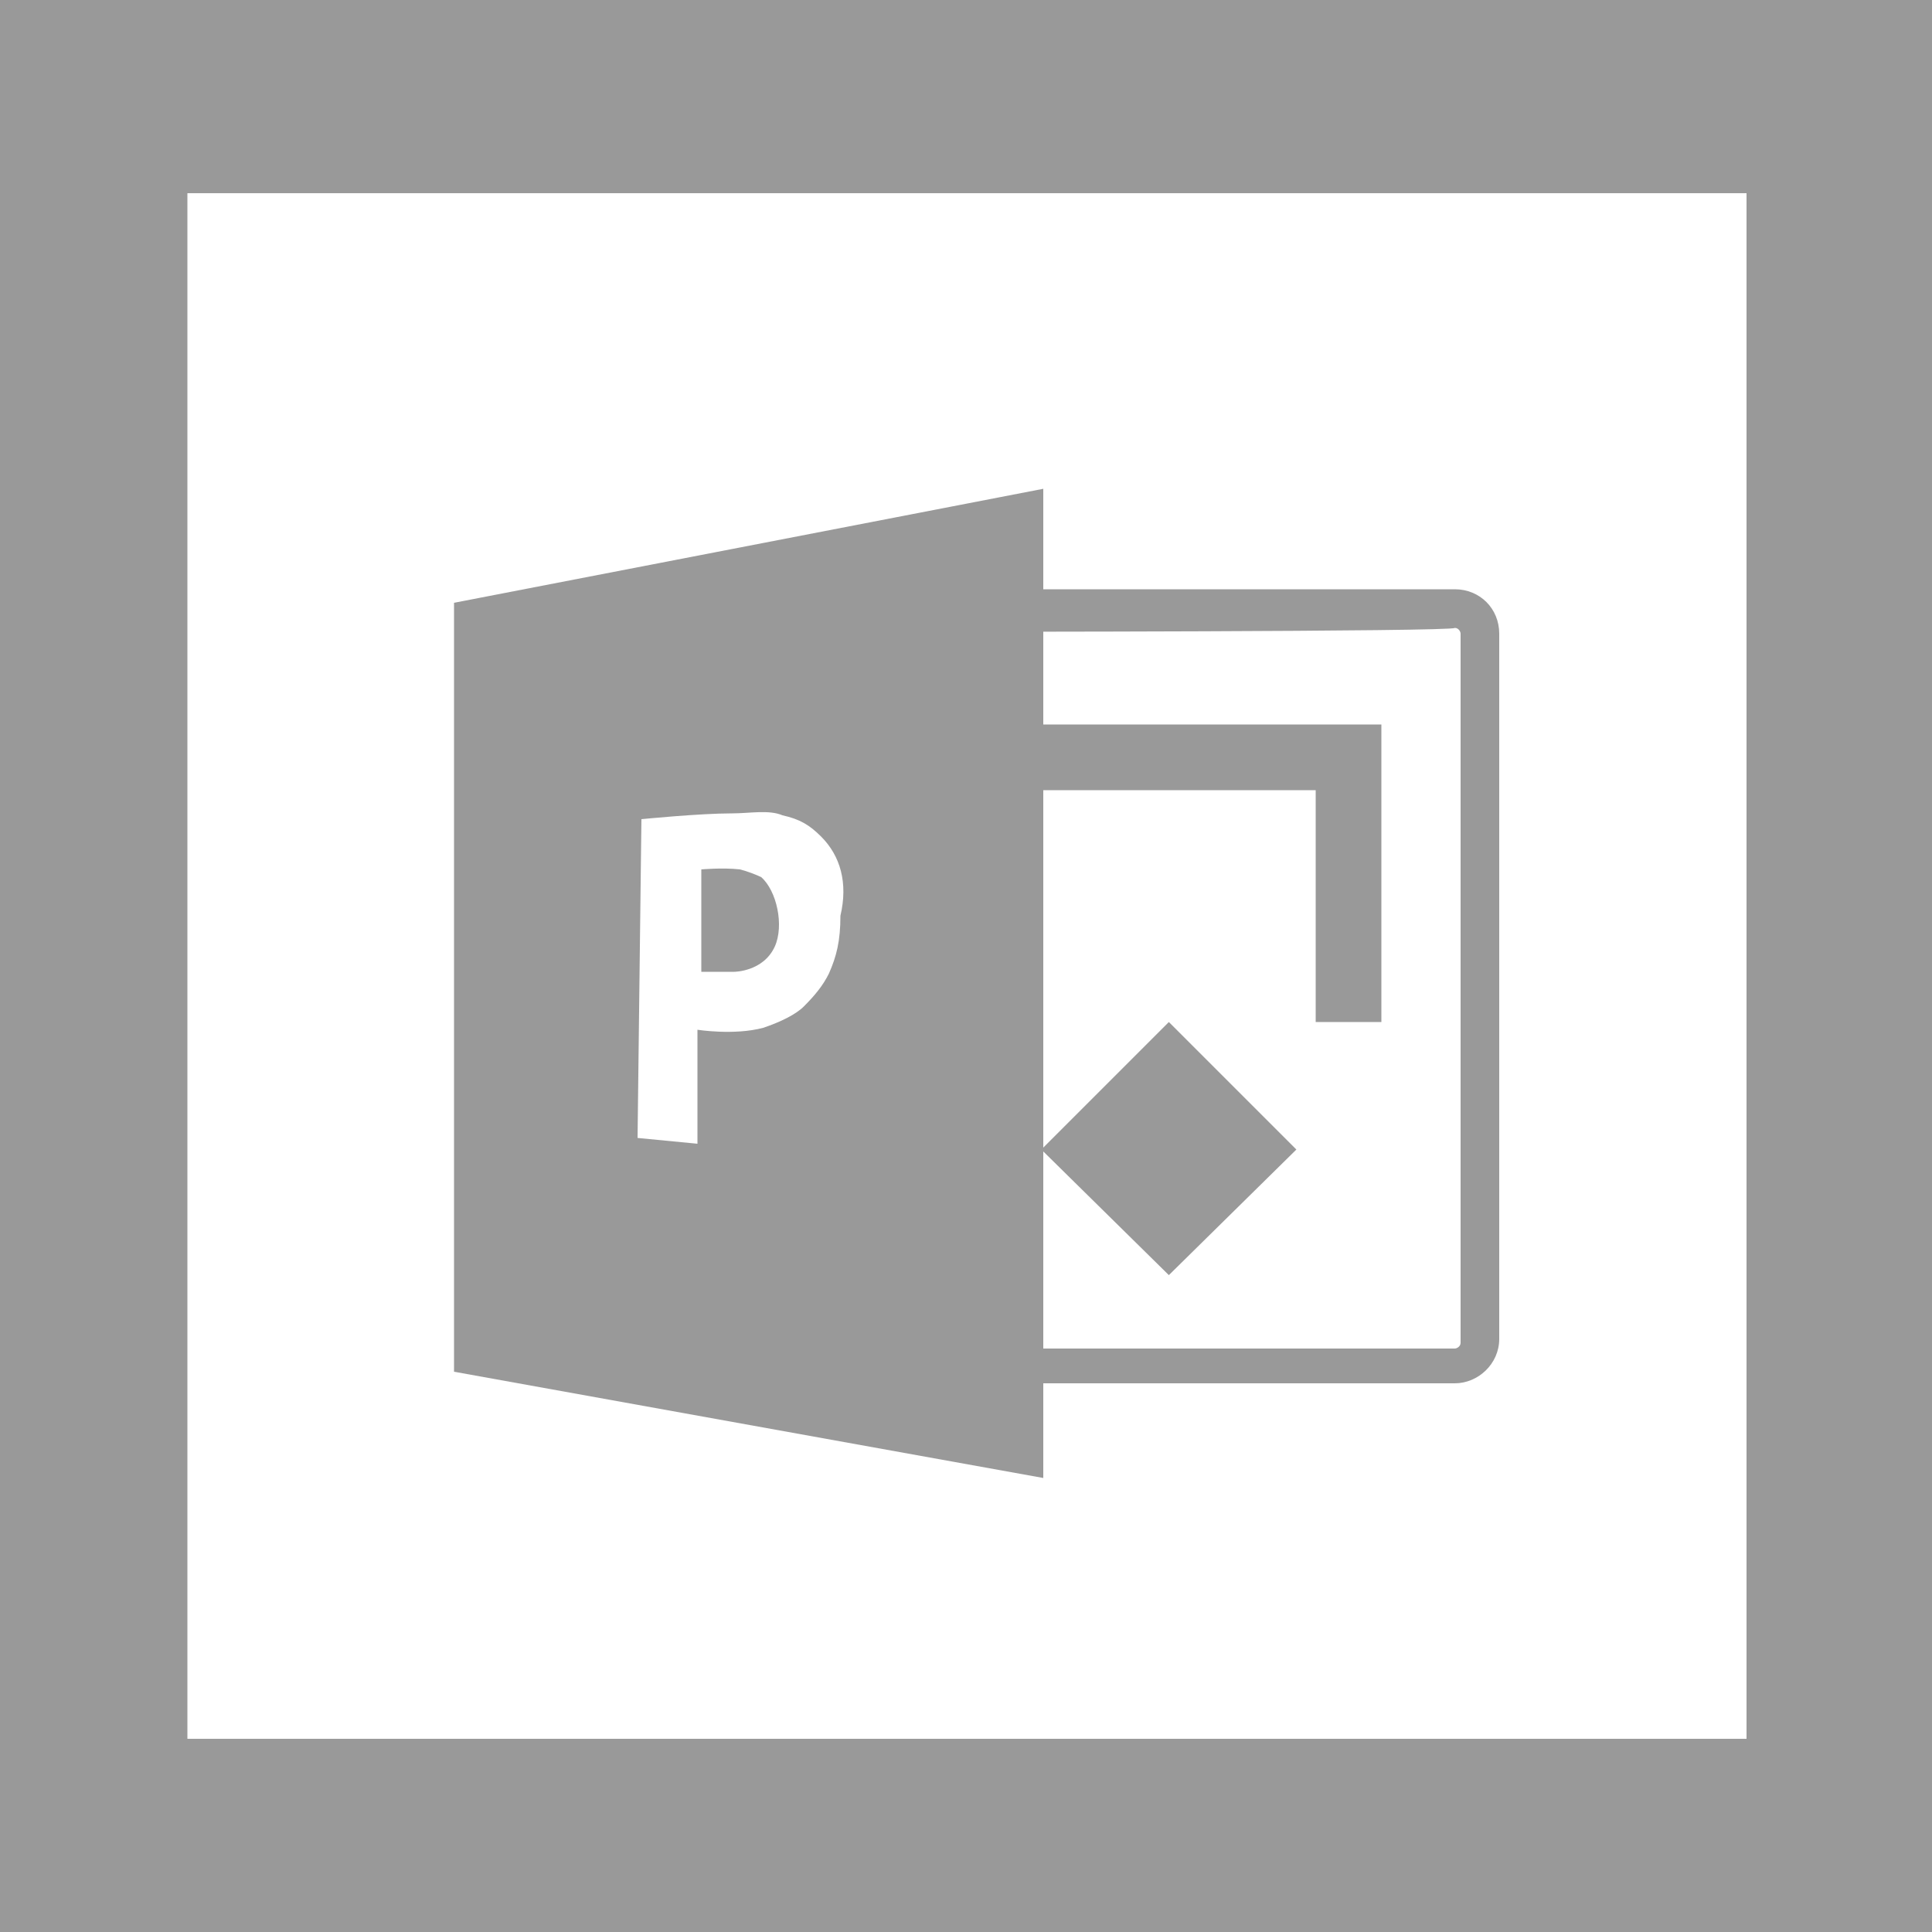
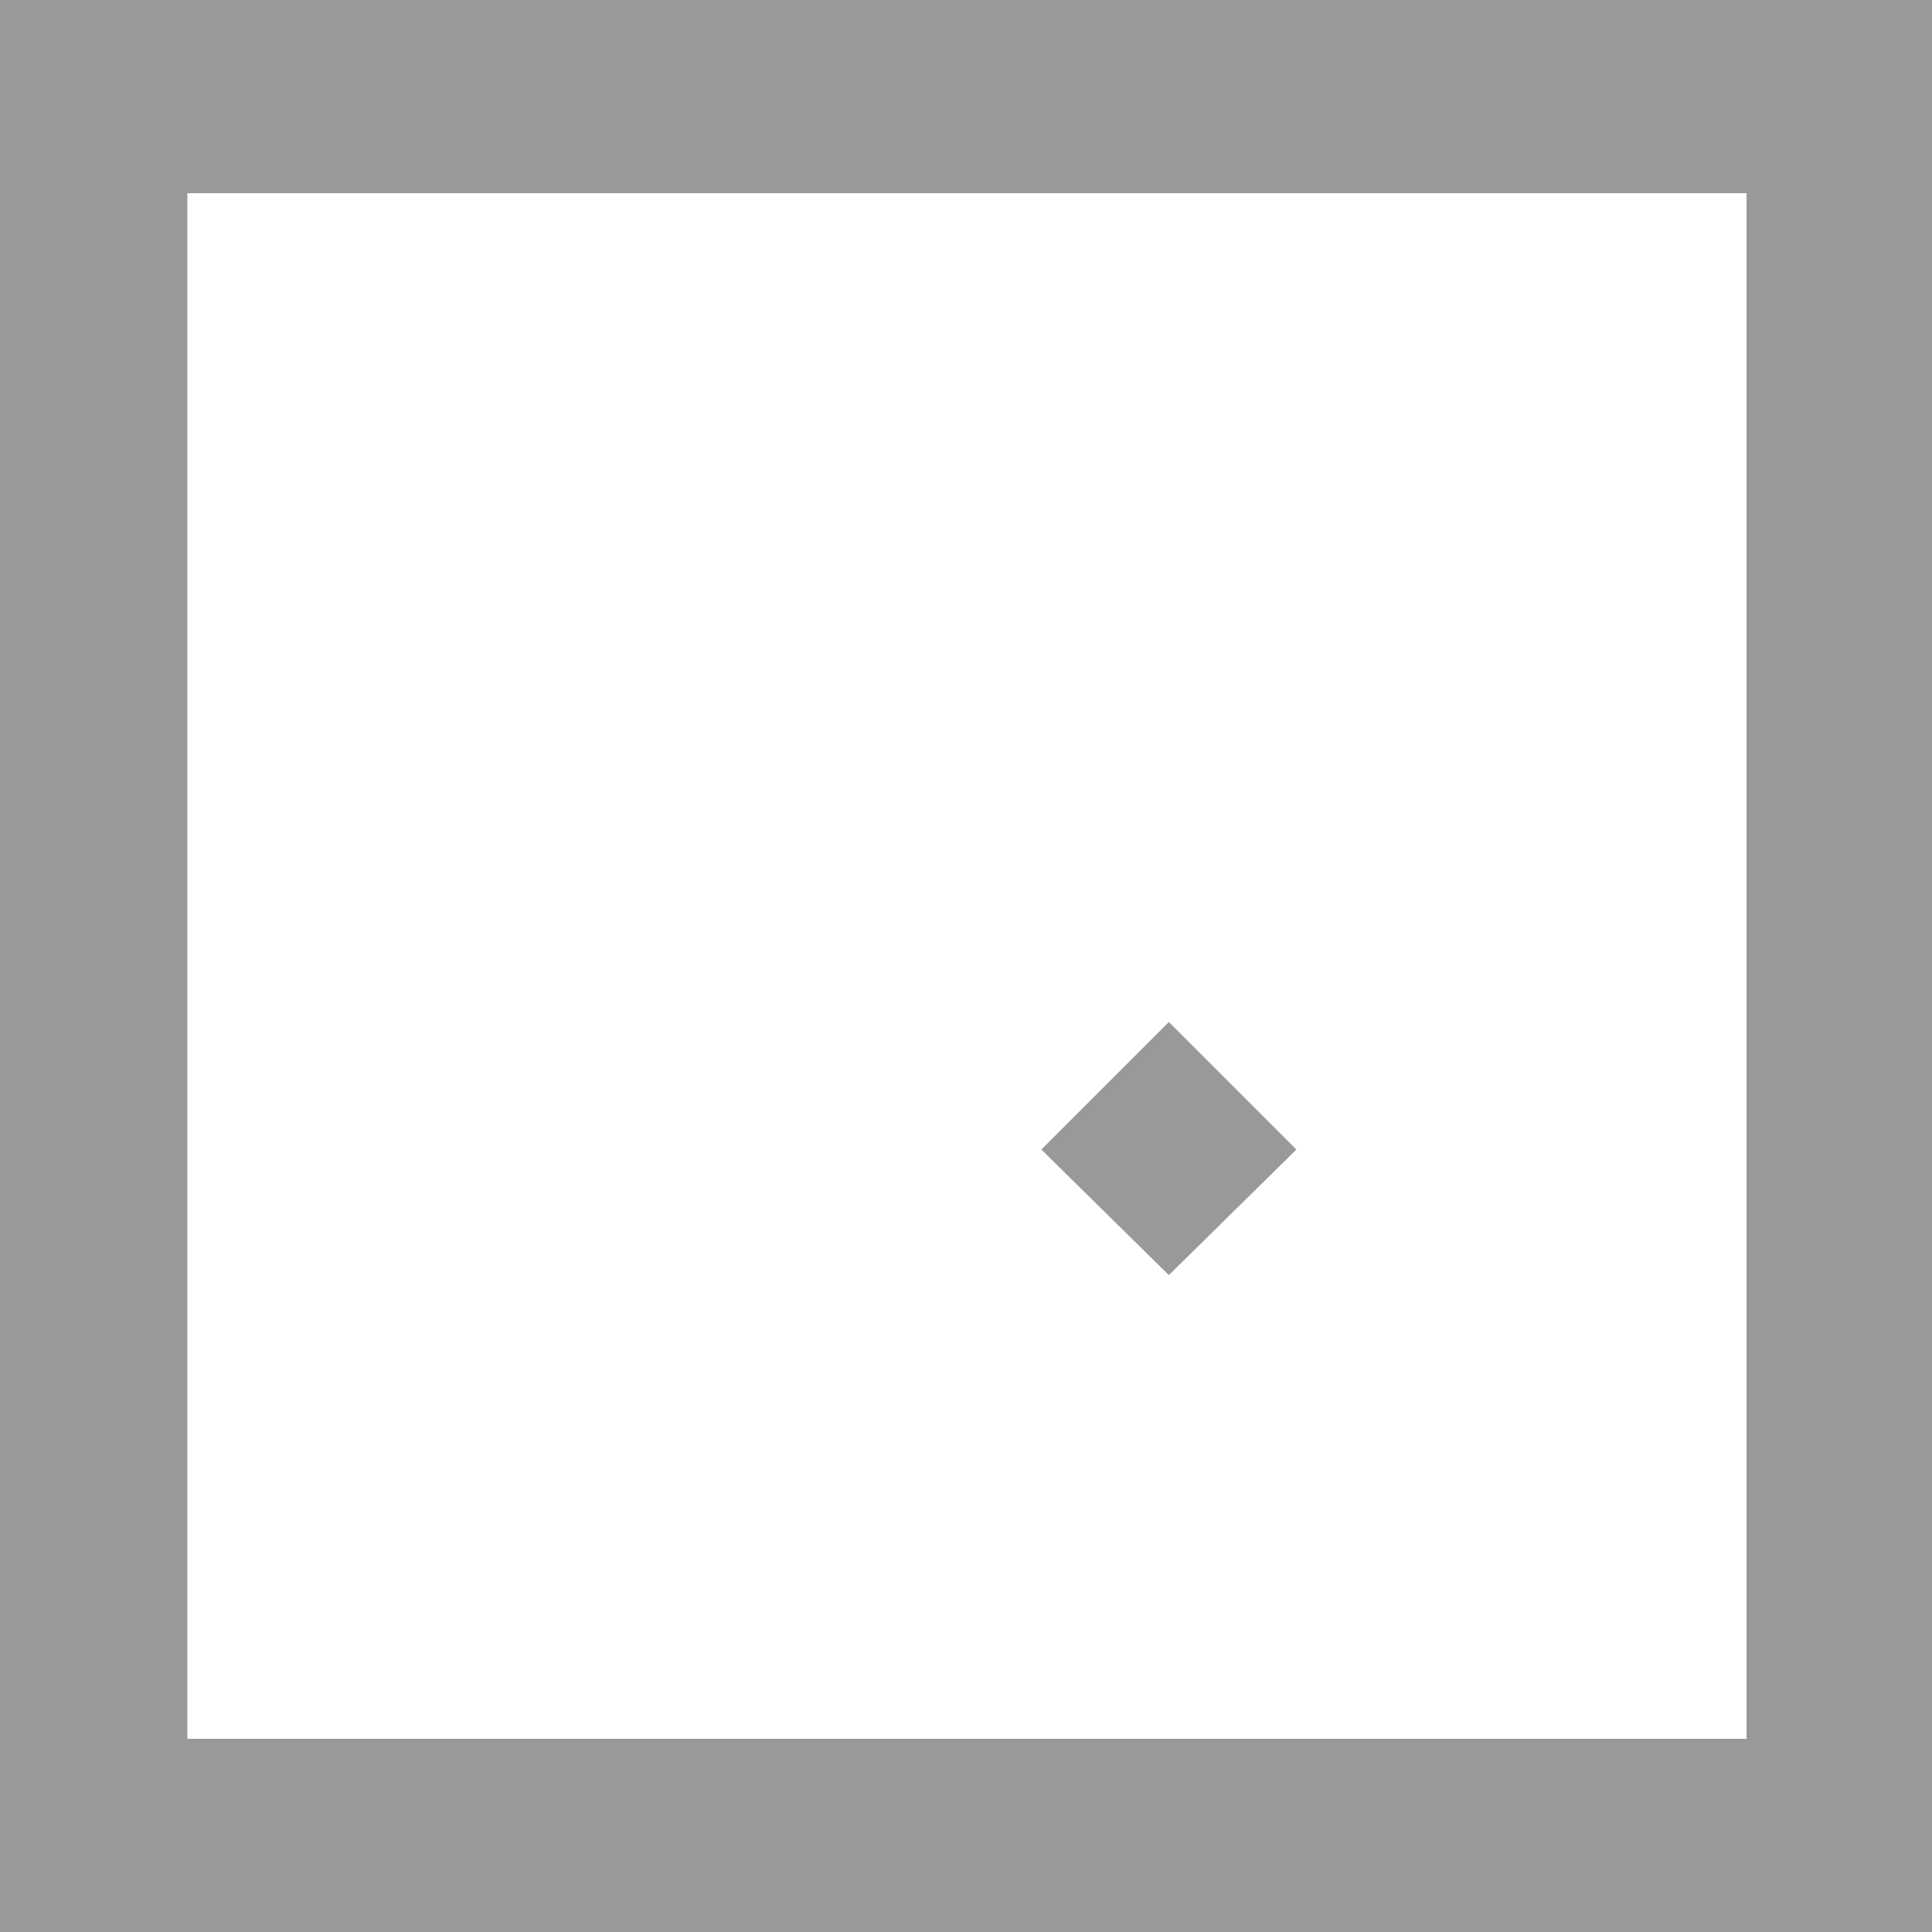
<svg xmlns="http://www.w3.org/2000/svg" viewBox="0 0 100 100">
  <style type="text/css">  
	.st0{fill:#FFFFFF;}
	.st1{fill:#999999;}
</style>
  <rect class="st0" width="100" height="100" />
  <path class="st1" d="M100 100H0V0h100V100zM9.7 90h80.7V10H9.7" />
-   <path class="st1" d="M23.5 31.2l30.5-5.9v51.2L23.5 71 23.5 31.2z" />
-   <path class="st1" d="M75.3 71.6H49.4c-1.3 0-2.3-1-2.3-2.3V32.8c0-1.3 1-2.3 2.3-2.3h25.9c1.3 0 2.3 1 2.3 2.3v36.5C77.6 70.6 76.5 71.6 75.3 71.6zM49.4 32.7c-0.1 0-0.3 0.1-0.3 0.3v36.5c0 0.1 0.1 0.3 0.3 0.3h25.9c0.1 0 0.3-0.1 0.3-0.3V32.8c0-0.1-0.1-0.3-0.3-0.3C75.3 32.7 49.4 32.7 49.4 32.7z" />
-   <path class="st1" d="M71.5 52.9h-3.4v-12H52.2v-3.4h19.3V52.9z" />
  <path class="st1" d="M53.9 59.5l6.6-6.6 6.6 6.6L60.5 66 53.9 59.5z" />
-   <path class="st0" d="M42.5 43.3c-0.6-0.6-1.1-0.9-2-1.1 -0.7-0.3-1.7-0.1-2.6-0.1 -1.7 0-4.7 0.3-4.7 0.3L33 58.9l3.1 0.3v-5.9c0 0 1.9 0.3 3.4-0.1 0.9-0.3 1.7-0.7 2.1-1.1 0.6-0.6 1-1.1 1.3-1.7 0.4-0.9 0.6-1.7 0.6-3C43.9 45.7 43.5 44.3 42.5 43.3zM40.1 49c-0.6 1.3-2.1 1.3-2.1 1.3h-1.7V45c0 0 1.1-0.1 2 0 0.4 0.1 0.9 0.3 1.1 0.4C40.2 46.1 40.6 47.9 40.1 49z" />
</svg>